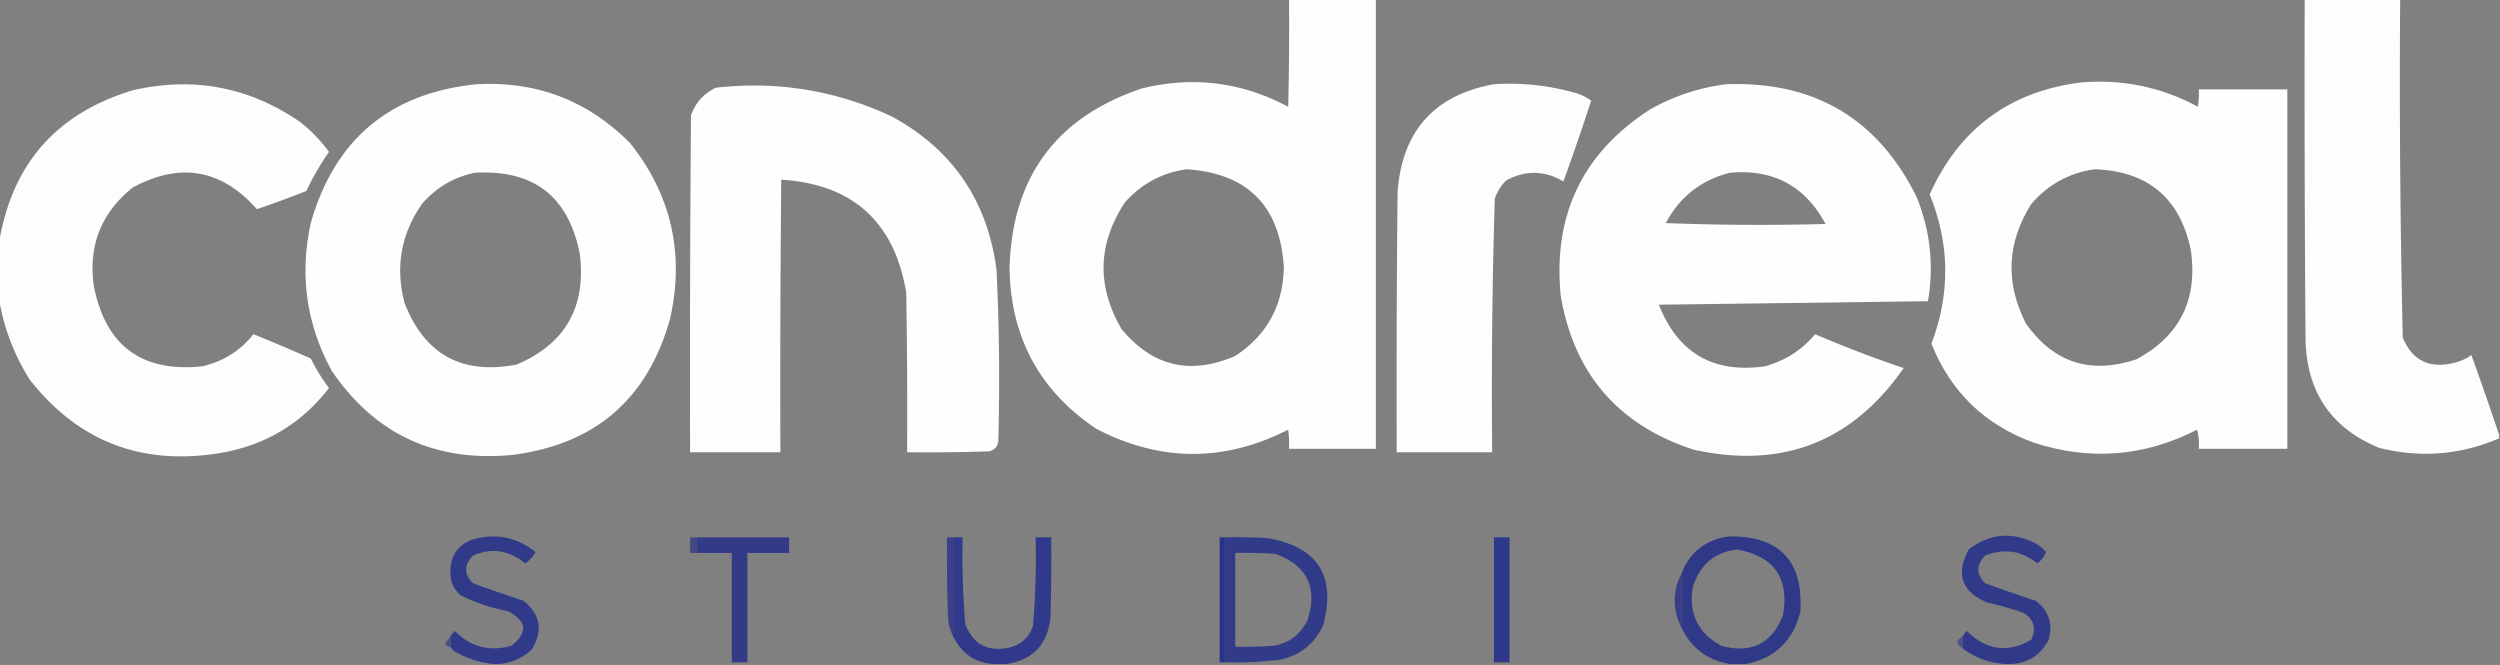
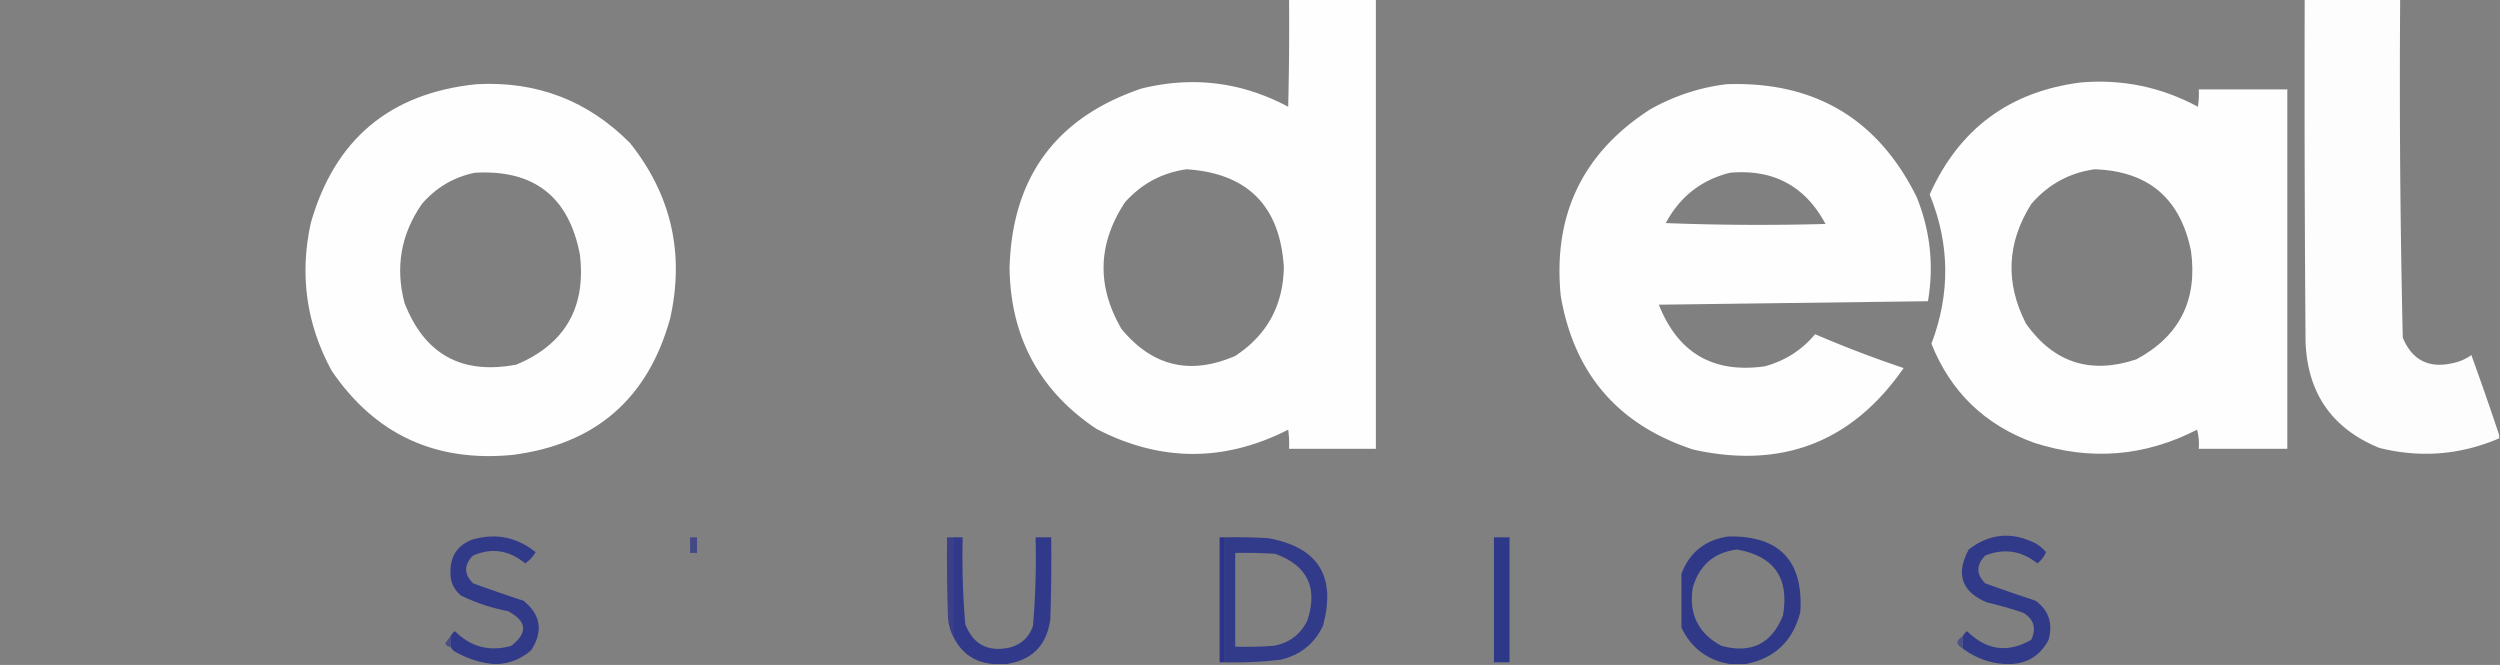
<svg xmlns="http://www.w3.org/2000/svg" width="1440" height="383" fill-rule="evenodd" clip-rule="evenodd" image-rendering="optimizeQuality" shape-rendering="geometricPrecision" text-rendering="geometricPrecision">
  <rect width="100%" height="100%" fill="#808080" stroke="none" />
  <path fill="#fefffe" d="M742.5-.5h50v259h-50a60.931 60.931 0 0 0-.5-11c-36.899 18.775-73.732 18.608-110.5-.5-32.703-21.891-49.37-52.724-50-92.5 1.38-52.314 26.713-86.814 76-103.5 29.578-7.282 57.745-3.782 84.5 10.5.5-20.664.667-41.33.5-62zm-59 98c35.159 2.326 53.826 21.16 56 56.5-.444 22.057-9.777 39.057-28 51-25.852 11.244-47.686 6.077-65.5-15.5-14.425-24.751-13.758-49.084 2-73 9.6-10.714 21.433-17.047 35.5-19z" opacity=".992" />
  <path fill="#fefffe" d="M1327.5-.5h55a6465.9 6465.9 0 0 0 1.5 195c5.52 13.177 15.36 18.01 29.5 14.5a27.171 27.171 0 0 0 10-4.5 1914.367 1914.367 0 0 1 16 46v2c-22.35 9.565-45.35 11.399-69 5.5-27.37-11.191-41.53-31.691-42.5-61.5-.5-65.666-.67-131.332-.5-197z" opacity=".982" />
  <path fill="#fefffe" d="M1198.5 47.5c23.96-2.037 46.46 2.63 67.5 14 .5-3.317.67-6.65.5-10h51v207h-51c.32-3.726-.01-7.393-1-11-30.22 15.514-61.55 18.014-94 7.5-28.22-10.219-47.88-29.219-59-57 10.95-28.854 10.62-57.521-1-86 16.93-37.762 45.93-59.262 87-64.5zm8 50c30.89 1.058 49.39 16.725 55.5 47 3.91 28.341-6.59 49.174-31.5 62.5-26.36 8.768-47.53 1.934-63.5-20.5-12.09-23.589-11.09-46.589 3-69 9.75-11.289 21.92-17.956 36.5-20z" opacity=".987" />
-   <path fill="#fefffe" d="M-.5 172.5v-33c7.478-45.096 33.145-74.263 77-87.5 34.729-7.992 66.729-1.992 96 18a84.594 84.594 0 0 1 17 17.5 150.07 150.07 0 0 0-13 22.5 727.123 727.123 0 0 1-28.5 10.5c-20.43-23.06-44.263-27.227-71.5-12.5-18.14 14.465-25.64 33.298-22.5 56.5 6.727 34.602 27.56 50.102 62.5 46.5 11.997-2.747 21.831-8.914 29.5-18.5a1012.503 1012.503 0 0 1 33 14 110.707 110.707 0 0 0 10.5 17c-15.972 20.664-36.972 33.164-63 37.5-45.12 7.334-81.62-6.833-109.5-42.5-8.92-14.275-14.754-29.608-17.5-46z" opacity=".98" />
  <path fill="#fefffe" d="M274.5 48.5c34.723-1.875 64.223 9.458 88.5 34 23.711 29.872 31.378 63.538 23 101-12.825 46.158-42.991 72.325-90.5 78.5-44.672 4.407-79.505-11.76-104.5-48.5-14.542-26.793-18.542-55.126-12-85 13.745-48.245 45.579-74.911 95.5-80zm-1 51c33.936-1.958 54.103 13.709 60.5 47 3.674 30.507-8.493 51.674-36.5 63.5-31.451 6.028-52.951-5.805-64.5-35.5-5.402-20.591-2.069-39.591 10-57 8.196-9.508 18.362-15.508 30.5-18z" opacity=".988" />
-   <path fill="#fefffe" d="M860.5 48.5c15.26-.957 30.26.543 45 4.5 4.038.9 7.705 2.566 11 5a1274.822 1274.822 0 0 1-16 46.5c-10.979-6.413-21.979-6.58-33-.5a26.592 26.592 0 0 0-6.5 10.5 3620.653 3620.653 0 0 0-1.5 146h-55c-.167-50.001 0-100.001.5-150 2.663-35.07 21.163-55.736 55.5-62z" opacity=".983" />
  <path fill="#fefffe" d="M994.5 48.5c50.68-1.75 87.18 19.916 109.5 65 7.84 19.425 10.01 39.425 6.5 60l-155 2c11.01 27.839 31.343 39.672 61 35.5 11.67-3.162 21.34-9.329 29-18.5a667.43 667.43 0 0 0 51 19.5c-29.6 42.613-69.94 58.28-121 47-43.305-14.111-68.805-43.611-76.5-88.5-4.632-46.561 12.535-82.395 51.5-107.5 13.834-7.779 28.501-12.612 44-14.5zm2 51c24.93-2.206 43.26 7.627 55 29.5-30.67.833-61.339.667-92-.5 8.115-15.205 20.448-24.871 37-29z" opacity=".987" />
-   <path fill="#fefffe" d="M412.5 50.5c35.29-3.936 68.957 1.564 101 16.5 35.135 19.056 55.302 48.556 60.5 88.5a1298.92 1298.92 0 0 1 1 99c-.555 3.042-2.388 4.875-5.5 5.5-15.663.5-31.33.667-47 .5.167-30.668 0-61.335-.5-92-6.849-40.745-30.849-62.412-72-65-.5 52.332-.667 104.666-.5 157h-52c-.167-64.668 0-129.334.5-194 2.626-7.454 7.46-12.788 14.5-16z" opacity=".988" />
  <path fill="#28328a" d="M286.5 382.5h-2c-8.083-.749-15.75-3.249-23-7.5-.881-.708-1.547-1.542-2-2.5v-6a10.515 10.515 0 0 1 2.5-3c9.16 9.163 19.993 11.997 32.5 8.5 9.698-7.605 9.031-14.272-2-20a107.175 107.175 0 0 1-27-9c-4.326-3.638-6.326-8.305-6-14-.026-8.647 3.974-14.647 12-18 13.591-4.155 25.924-1.822 37 7a18.68 18.68 0 0 1-6 6.5c-9.281-7.635-19.281-9.135-30-4.5-5.333 5.333-5.333 10.667 0 16a970.798 970.798 0 0 0 29 10c9.981 8.055 11.481 17.555 4.5 28.5-5.679 4.942-12.179 7.608-19.5 8z" opacity=".889" />
  <path fill="#28328a" d="M1005.5 382.5h-9c-12.956-2.147-22.29-9.147-28-21v-31c4.692-12.372 13.692-19.538 27-21.5 29.48-.52 43.31 13.98 41.5 43.5-4.25 16.752-14.75 26.752-31.5 30zm-5-66c21.4 3.787 30.24 16.454 26.5 38-6.51 16.338-18.34 22.172-35.5 17.5-13.344-7.19-18.844-18.356-16.5-33.5 3.801-12.979 12.301-20.312 25.5-22z" opacity=".895" />
  <path fill="#28328a" d="M1157.5 382.5h-2c-9.19-.422-17.53-3.422-25-9v-7c.62-1.127 1.46-2.127 2.5-3 11.23 11.113 23.56 12.779 37 5 3.04-6.585 1.54-11.752-4.5-15.5a201.599 201.599 0 0 0-21-6c-14.61-6.132-18.11-16.299-10.5-30.5 11.99-9.232 24.82-10.399 38.5-3.5a21.841 21.841 0 0 1 6 5c-1.07 2.639-2.73 4.805-5 6.5-9.15-7.305-19.15-8.805-30-4.5-5.27 5.407-5.27 10.74 0 16a957.946 957.946 0 0 0 29 10c7.57 5.612 10.07 13.112 7.5 22.5-4.8 9.144-12.3 13.81-22.5 14z" opacity=".888" />
  <path fill="#293089" d="M401.5 309.5v9h-4v-9h4z" opacity=".677" />
-   <path fill="#28328a" d="M401.5 309.5h53v9h-24v63h-9v-63h-20v-9z" opacity=".874" />
  <path fill="#293089" d="M549.5 309.5v58c-2.218-3.934-3.385-8.268-3.5-13-.5-14.996-.667-29.996-.5-45h4z" opacity=".802" />
  <path fill="#28328a" d="M549.5 309.5h5a459.2 459.2 0 0 0 1.5 50c4.507 11.674 13.007 16.174 25.5 13.5 6.762-1.763 11.262-5.93 13.5-12.5a460.337 460.337 0 0 0 1.5-51h9c.167 15.67 0 31.337-.5 47-2.012 15.177-10.512 23.844-25.5 26h-7c-10.48-.737-18.147-5.737-23-15v-58z" opacity=".91" />
  <path fill="#293089" d="M705.5 309.5v72h-3v-72h3z" opacity=".979" />
  <path fill="#28328a" d="M705.5 309.5c8.34-.166 16.673 0 25 .5 28.802 5.176 39.302 22.009 31.5 50.5-4.994 10.422-13.161 16.922-24.5 19.5a231.759 231.759 0 0 1-32 1.5v-72zm6 9c7.674-.166 15.341 0 23 .5 18.586 6.723 24.753 19.557 18.5 38.5-4.018 8.1-10.518 12.933-19.5 14.5-7.326.5-14.659.666-22 .5v-54z" opacity=".885" />
  <path fill="#283289" d="M860.5 309.5h9v72h-9v-72z" opacity=".918" />
-   <path fill="#293089" d="M968.5 330.5v31c-5.184-10.369-5.184-20.702 0-31z" opacity=".836" />
  <path fill="#293089" d="M259.5 366.5v6c-1.495.085-2.495-.581-3-2a173.55 173.55 0 0 1 3-4z" opacity=".626" />
  <path fill="#293089" d="M1130.5 366.5v7c-4-2.333-4-4.667 0-7z" opacity=".585" />
</svg>